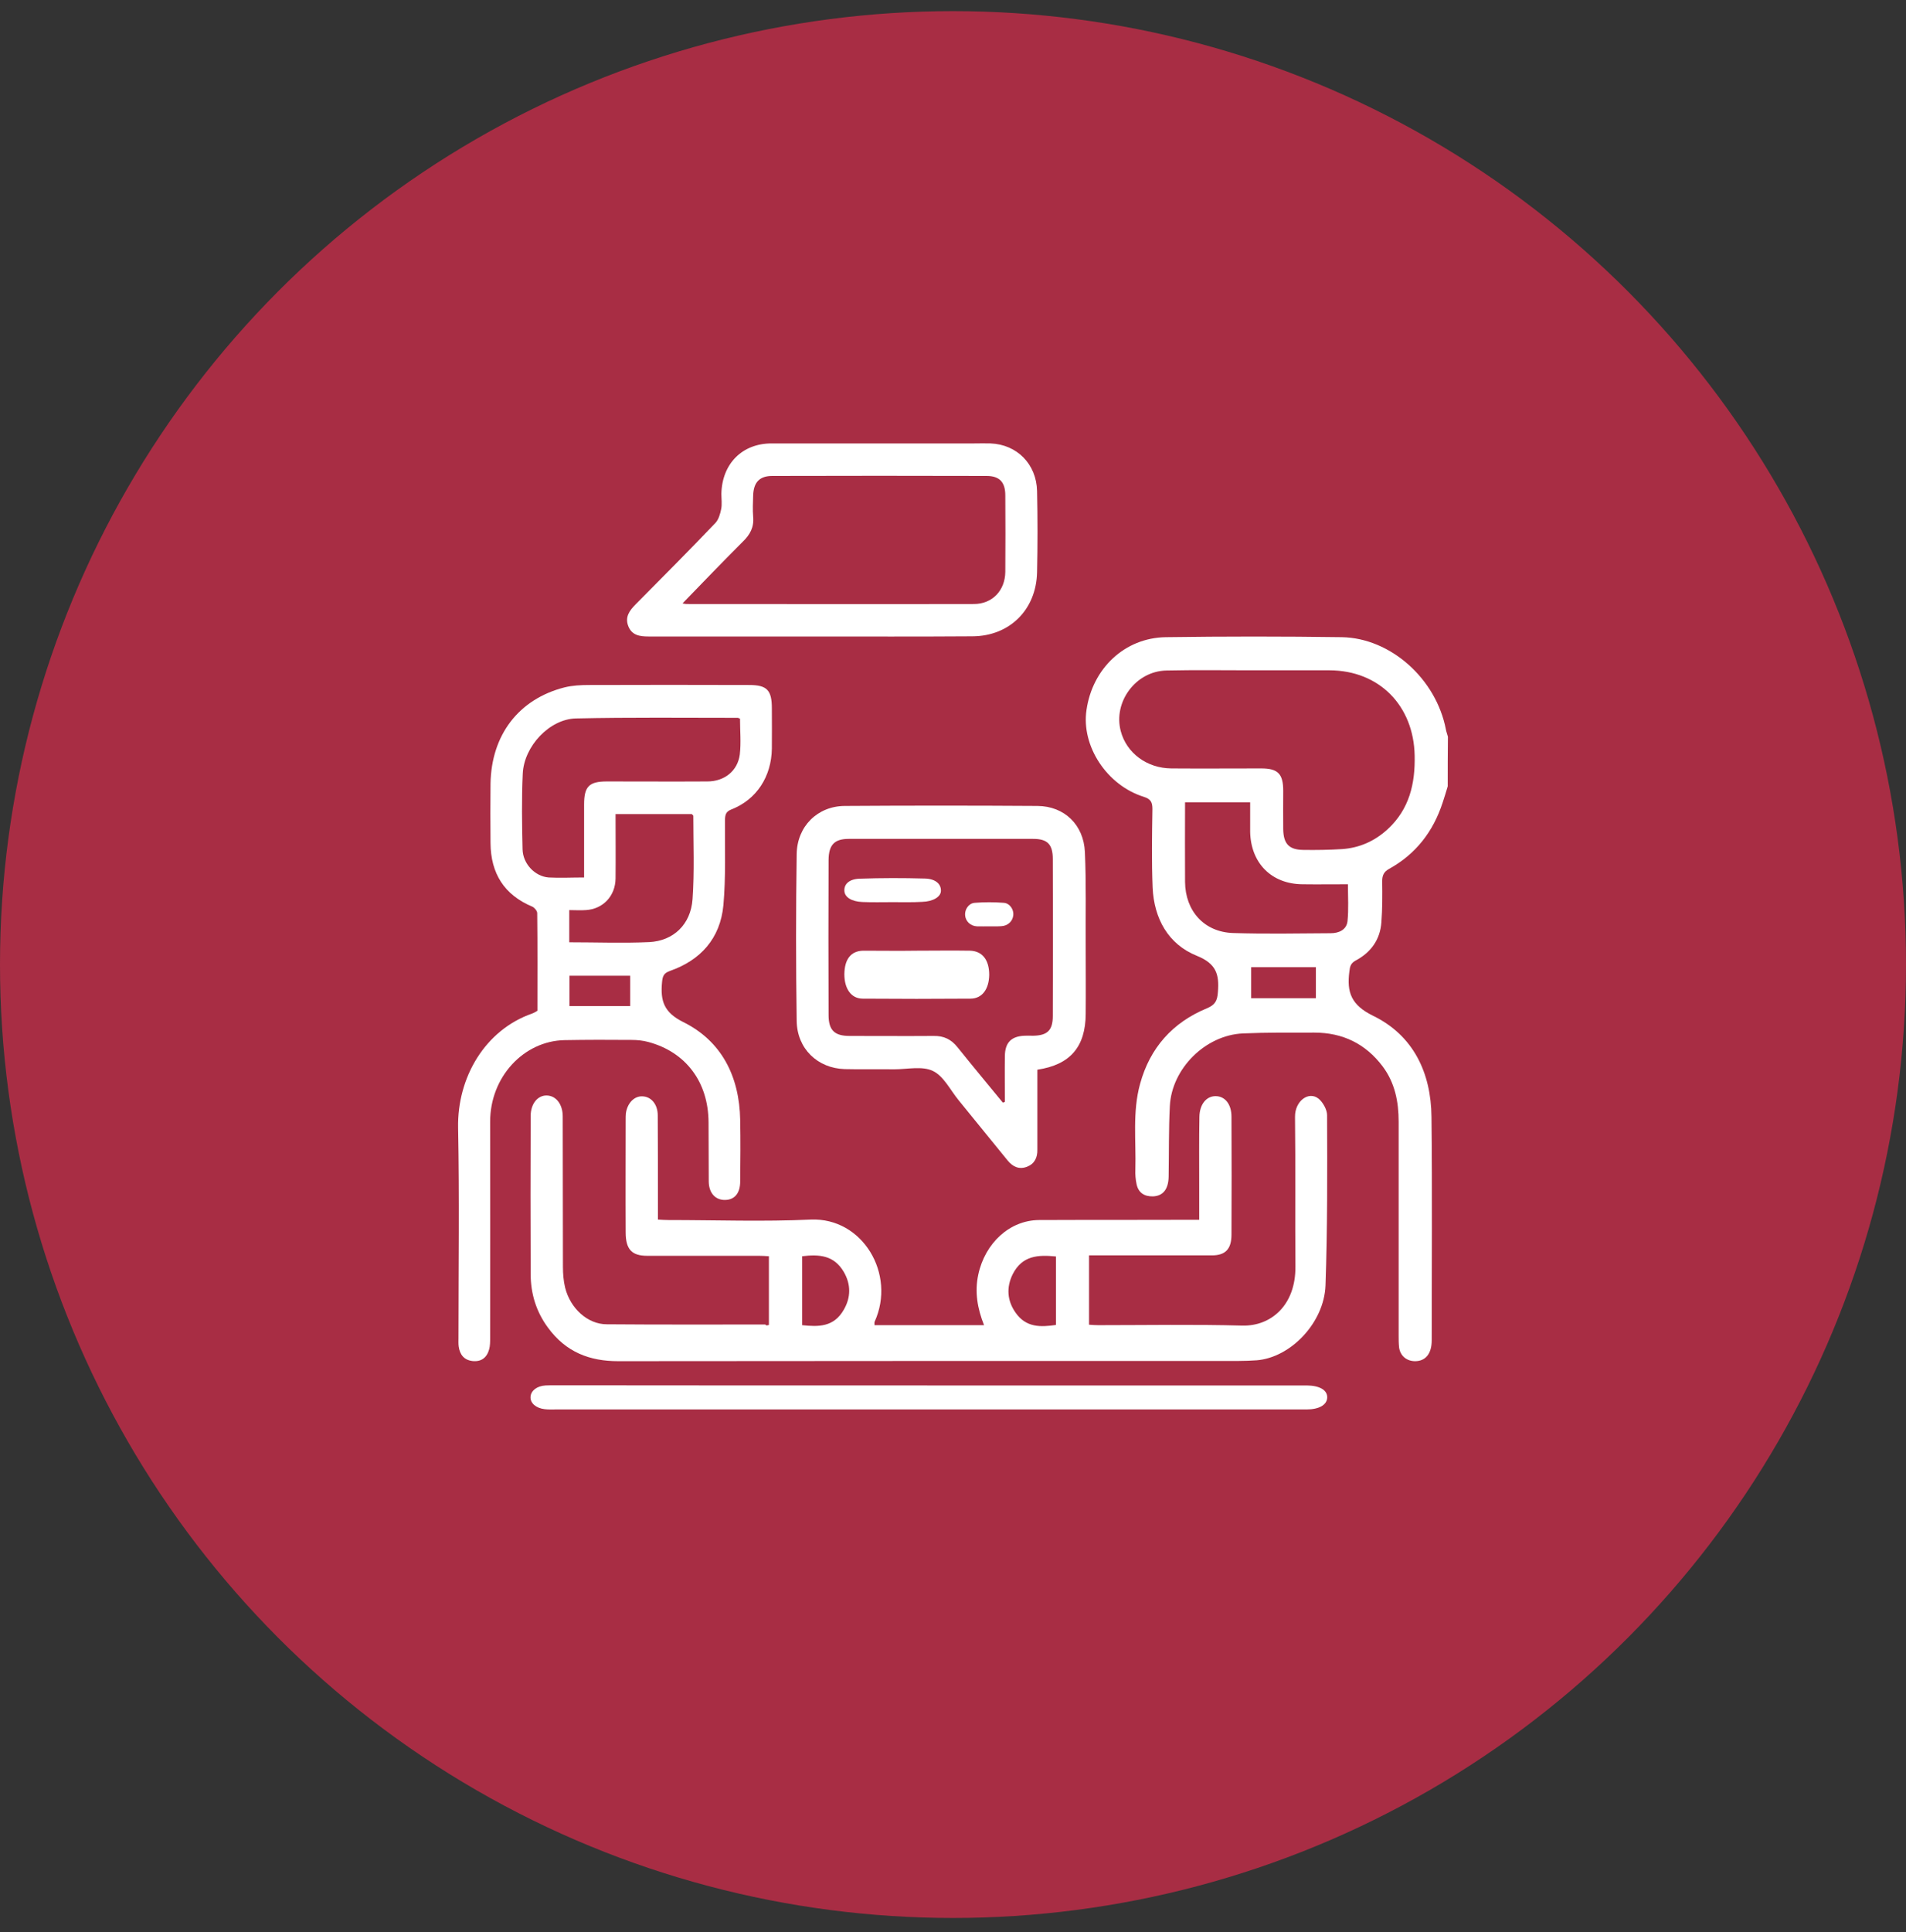
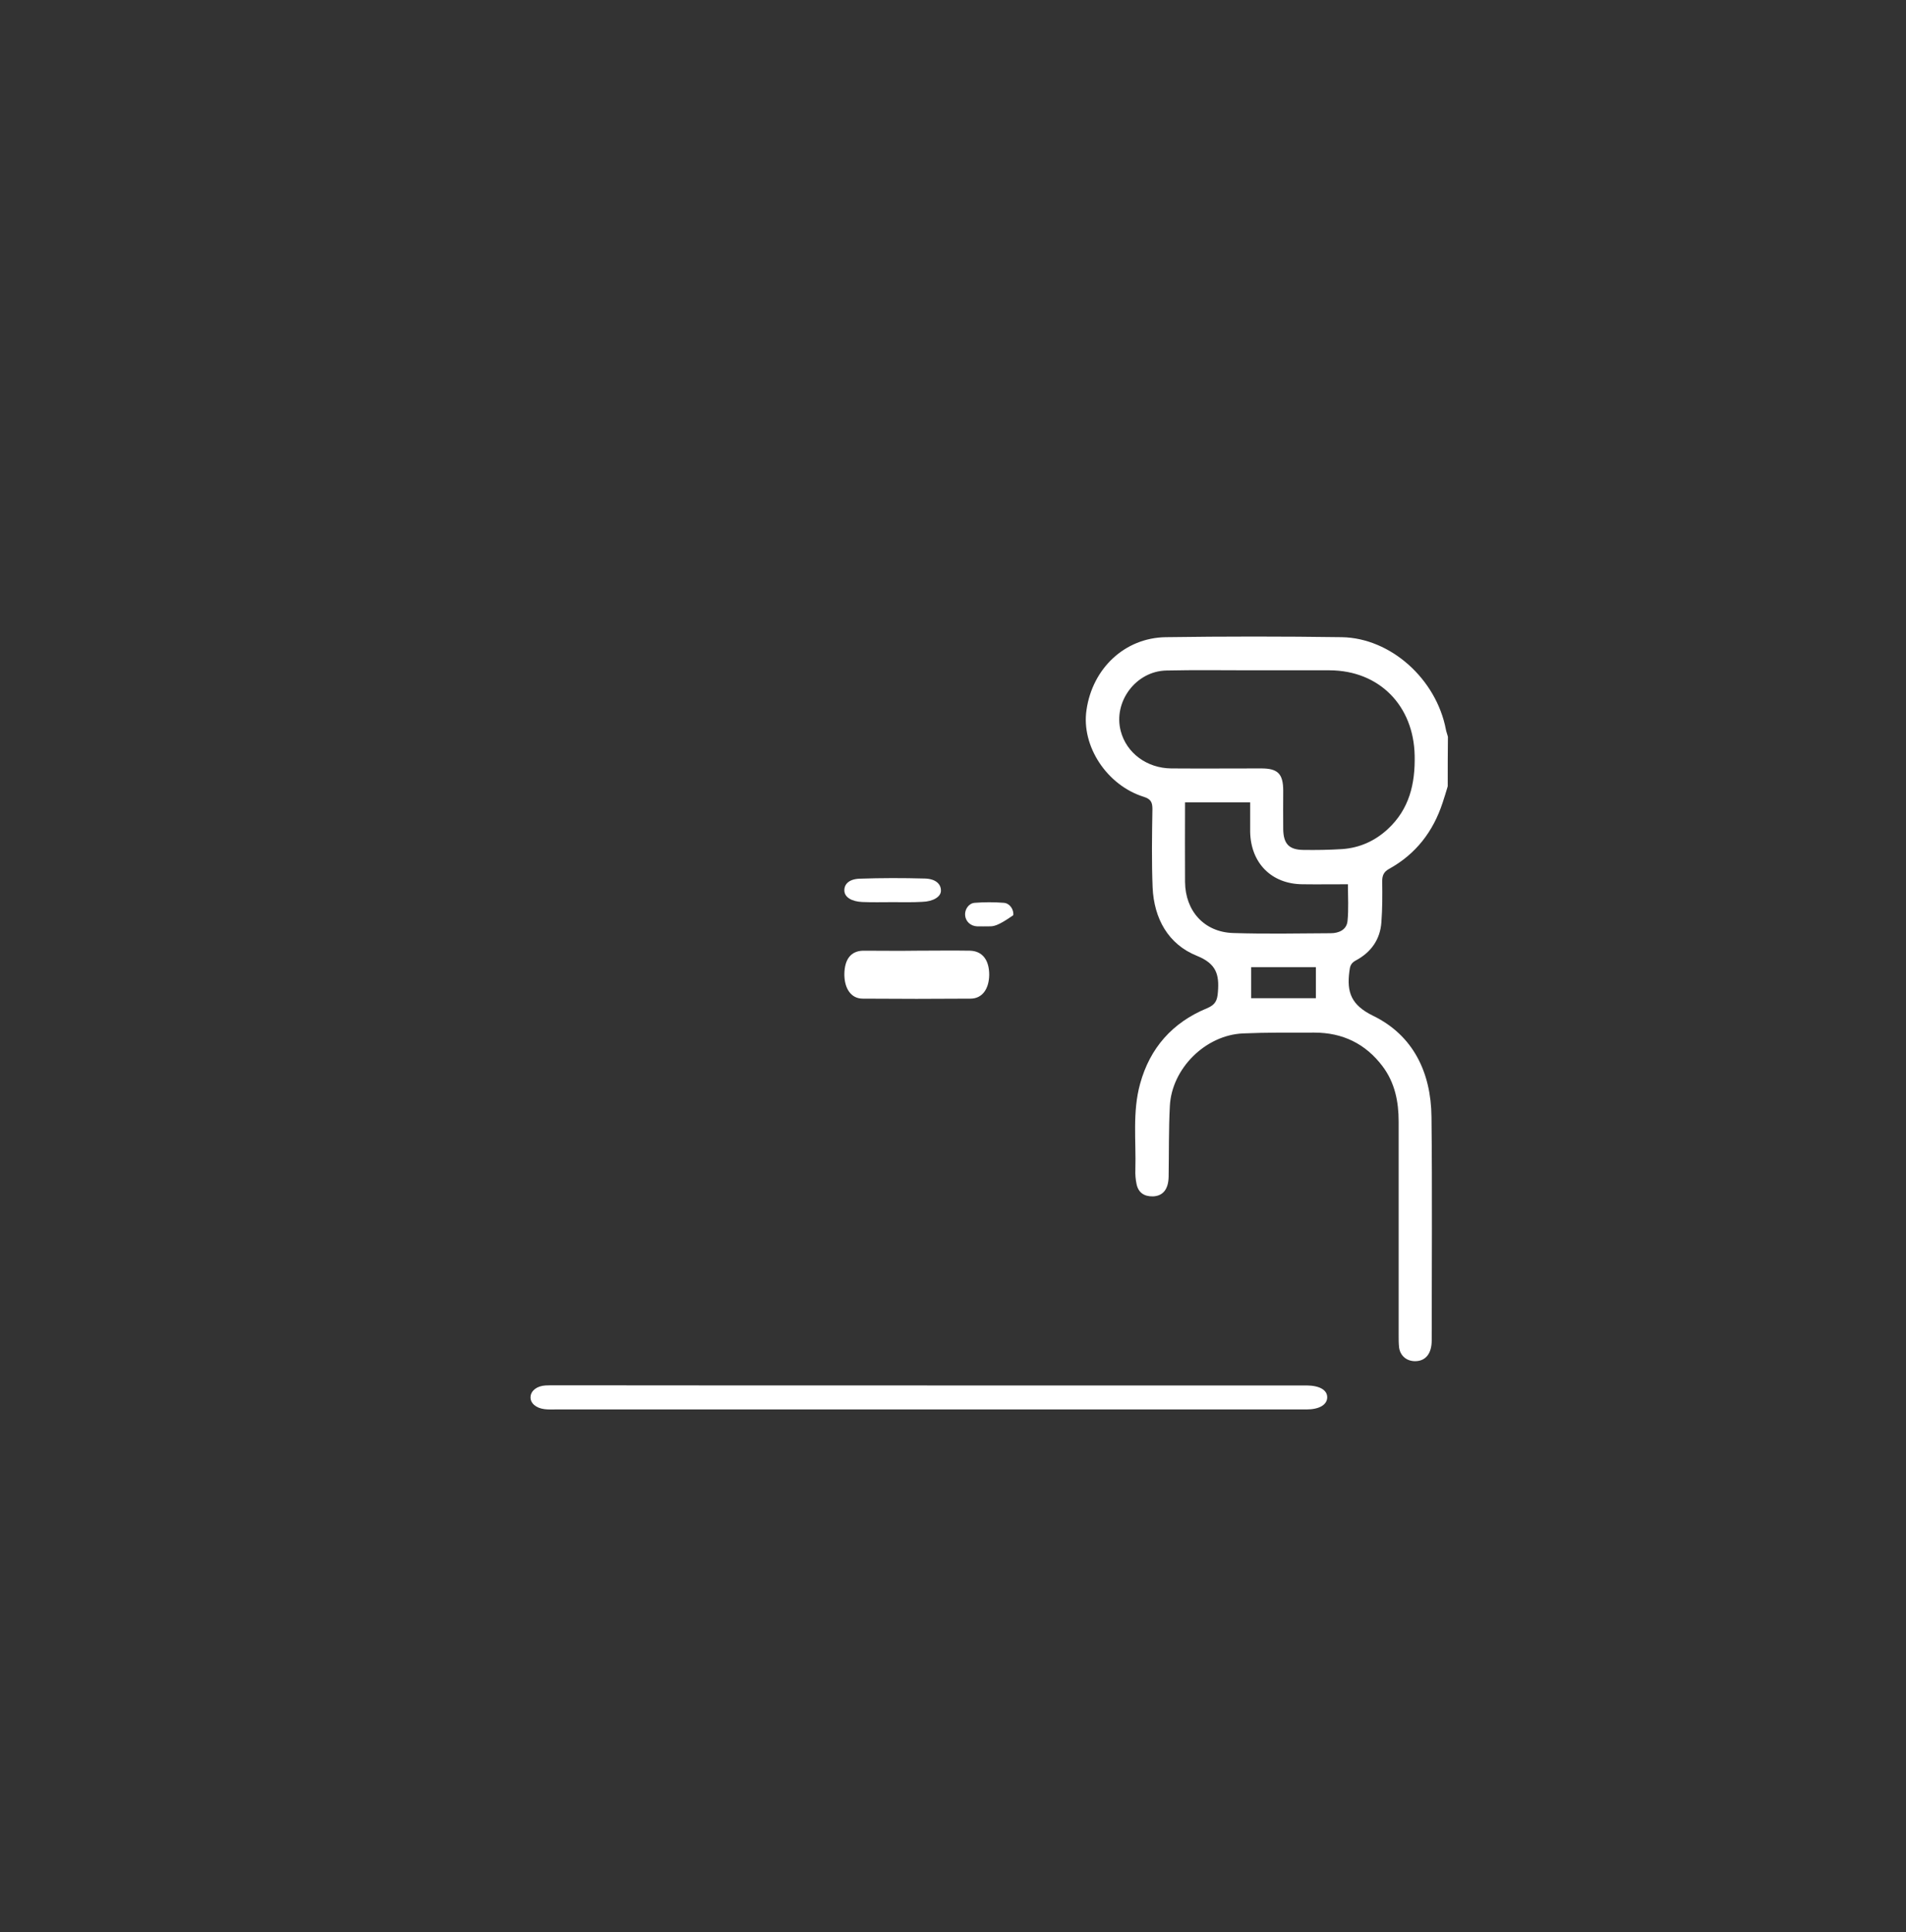
<svg xmlns="http://www.w3.org/2000/svg" width="75" height="76" viewBox="0 0 75 76" fill="none">
  <rect x="0" y="0" width="75" height="76" fill="#333333" stroke="none" />
-   <circle cx="37.5" cy="37.938" r="37.5" fill="#A82D44" />
  <path d="M56.967 30.928C56.902 31.147 56.838 31.357 56.765 31.576C56.393 32.709 55.714 33.591 54.664 34.173C54.454 34.287 54.389 34.432 54.389 34.659C54.397 35.201 54.397 35.735 54.357 36.277C54.308 36.957 53.945 37.459 53.355 37.774C53.145 37.888 53.12 38.009 53.096 38.219C52.991 39.029 53.169 39.53 54.026 39.951C55.609 40.72 56.312 42.184 56.328 43.932C56.361 46.862 56.337 49.791 56.337 52.72C56.337 53.246 56.094 53.538 55.682 53.538C55.351 53.538 55.092 53.327 55.052 52.987C55.036 52.834 55.036 52.68 55.036 52.526C55.036 49.726 55.036 46.926 55.036 44.118C55.036 43.334 54.89 42.589 54.405 41.942C53.734 41.051 52.83 40.615 51.722 40.615C50.785 40.615 49.848 40.606 48.91 40.647C47.431 40.712 46.106 42.031 46.033 43.503C45.985 44.426 46.001 45.348 45.985 46.279C45.977 46.781 45.759 47.04 45.371 47.056C45.031 47.064 44.797 46.918 44.724 46.578C44.684 46.392 44.668 46.198 44.676 46.004C44.708 44.879 44.555 43.738 44.862 42.63C45.25 41.213 46.139 40.218 47.488 39.66C47.819 39.522 47.9 39.36 47.924 39.02C47.981 38.325 47.86 37.904 47.1 37.596C45.969 37.143 45.411 36.132 45.355 34.91C45.314 33.882 45.33 32.854 45.347 31.827C45.347 31.56 45.29 31.43 45.007 31.341C43.553 30.888 42.542 29.342 42.753 27.926C42.987 26.292 44.256 25.086 45.872 25.062C48.183 25.029 50.494 25.029 52.797 25.062C54.728 25.094 56.514 26.712 56.894 28.687C56.91 28.784 56.951 28.881 56.975 28.978C56.967 29.642 56.967 30.281 56.967 30.928ZM49.242 26.365C49.242 26.365 49.242 26.373 49.242 26.365C48.126 26.365 47.011 26.348 45.896 26.373C44.692 26.397 43.795 27.611 44.102 28.76C44.328 29.617 45.128 30.216 46.09 30.224C47.27 30.233 48.45 30.224 49.63 30.224C50.284 30.224 50.494 30.435 50.494 31.107C50.494 31.608 50.486 32.11 50.494 32.612C50.502 33.186 50.72 33.421 51.278 33.429C51.787 33.437 52.304 33.429 52.813 33.397C53.5 33.348 54.098 33.081 54.607 32.612C55.456 31.827 55.69 30.831 55.666 29.715C55.626 27.756 54.276 26.373 52.32 26.365C51.294 26.365 50.268 26.365 49.242 26.365ZM49.193 31.56C48.32 31.56 47.496 31.56 46.631 31.56C46.631 32.612 46.623 33.647 46.631 34.683C46.639 35.832 47.383 36.658 48.514 36.698C49.791 36.739 51.076 36.714 52.361 36.706C52.676 36.706 52.983 36.577 53.023 36.237C53.072 35.759 53.04 35.274 53.04 34.78C52.425 34.78 51.836 34.788 51.254 34.78C50.033 34.772 49.217 33.947 49.193 32.717C49.193 32.344 49.193 31.972 49.193 31.56ZM49.233 38.041C49.233 38.454 49.233 38.842 49.233 39.263C50.09 39.263 50.922 39.263 51.779 39.263C51.779 38.85 51.779 38.454 51.779 38.041C50.931 38.041 50.106 38.041 49.233 38.041Z" fill="white" />
-   <path d="M30.256 52.113C30.256 51.227 30.256 50.35 30.256 49.411C30.131 49.403 29.997 49.394 29.872 49.394C28.406 49.394 26.932 49.394 25.467 49.394C24.863 49.394 24.62 49.142 24.62 48.473C24.612 46.997 24.62 45.52 24.62 44.043C24.62 43.956 24.62 43.878 24.628 43.791C24.683 43.392 24.957 43.105 25.278 43.122C25.623 43.131 25.882 43.435 25.882 43.87C25.89 45.059 25.89 46.241 25.89 47.431C25.89 47.596 25.89 47.761 25.89 47.969C26.039 47.978 26.172 47.987 26.297 47.987C28.163 47.987 30.037 48.056 31.902 47.969C33.948 47.883 35.265 50.115 34.418 51.983C34.403 52.017 34.411 52.061 34.411 52.122C35.845 52.122 37.264 52.122 38.722 52.122C38.463 51.47 38.346 50.819 38.495 50.132C38.761 48.89 39.733 47.995 40.885 47.987C42.837 47.978 44.797 47.987 46.749 47.978C46.882 47.978 47.015 47.978 47.188 47.978C47.188 47.509 47.188 47.084 47.188 46.658C47.188 45.746 47.18 44.834 47.196 43.93C47.203 43.435 47.47 43.114 47.831 43.114C48.199 43.114 48.458 43.426 48.458 43.922C48.465 45.468 48.465 47.014 48.458 48.56C48.458 49.133 48.215 49.377 47.69 49.377C46.224 49.377 44.75 49.377 43.284 49.377C43.151 49.377 43.018 49.377 42.853 49.377C42.853 50.297 42.853 51.184 42.853 52.104C42.971 52.113 43.096 52.122 43.214 52.122C45.103 52.122 47 52.087 48.889 52.139C50.018 52.165 50.99 51.331 50.974 49.811C50.958 47.848 50.982 45.893 50.958 43.93C50.95 43.305 51.499 42.897 51.891 43.218C52.056 43.357 52.22 43.644 52.22 43.861C52.228 46.093 52.236 48.326 52.158 50.558C52.103 52.035 50.778 53.398 49.453 53.503C49.218 53.52 48.983 53.529 48.748 53.529C40.603 53.529 32.459 53.529 24.322 53.538C23.209 53.538 22.268 53.19 21.555 52.209C21.108 51.6 20.881 50.897 20.881 50.106C20.873 48.039 20.873 45.972 20.881 43.895C20.881 43.418 21.155 43.079 21.516 43.088C21.876 43.096 22.143 43.426 22.143 43.913C22.151 45.885 22.143 47.857 22.151 49.828C22.151 50.098 22.174 50.384 22.237 50.645C22.441 51.462 23.123 52.087 23.875 52.087C25.953 52.104 28.03 52.096 30.115 52.096C30.146 52.148 30.193 52.13 30.256 52.113ZM41.552 49.42C40.854 49.351 40.227 49.377 39.851 50.115C39.592 50.636 39.631 51.157 39.96 51.627C40.376 52.226 40.956 52.2 41.552 52.113C41.552 51.209 41.552 50.324 41.552 49.42ZM31.565 52.122C32.208 52.191 32.812 52.2 33.203 51.514C33.486 51.027 33.486 50.515 33.203 50.028C32.812 49.359 32.216 49.333 31.565 49.411C31.565 50.332 31.565 51.218 31.565 52.122Z" fill="white" />
-   <path d="M21.147 39.755C21.147 38.48 21.155 37.197 21.139 35.914C21.139 35.827 21.032 35.701 20.947 35.661C19.848 35.202 19.31 34.362 19.302 33.159C19.294 32.383 19.294 31.599 19.302 30.823C19.333 28.907 20.409 27.498 22.208 27.038C22.523 26.959 22.861 26.943 23.184 26.943C25.283 26.936 27.381 26.936 29.48 26.943C30.179 26.943 30.372 27.141 30.372 27.862C30.372 28.392 30.379 28.915 30.372 29.445C30.356 30.546 29.772 31.449 28.78 31.837C28.557 31.924 28.534 32.05 28.527 32.256C28.519 33.373 28.565 34.497 28.465 35.606C28.342 36.912 27.566 37.767 26.367 38.187C26.121 38.274 26.075 38.385 26.051 38.63C25.982 39.367 26.121 39.818 26.882 40.198C28.388 40.942 29.096 42.328 29.126 44.054C29.142 44.862 29.134 45.661 29.126 46.469C29.126 46.936 28.903 47.197 28.519 47.197C28.15 47.197 27.896 46.928 27.889 46.477C27.881 45.701 27.889 44.917 27.881 44.141C27.873 42.557 26.989 41.378 25.506 40.982C25.298 40.926 25.075 40.903 24.852 40.903C23.976 40.895 23.092 40.895 22.215 40.911C20.609 40.942 19.279 42.36 19.287 44.133C19.294 46.96 19.287 49.794 19.287 52.621C19.287 52.772 19.287 52.93 19.248 53.072C19.156 53.405 18.933 53.571 18.587 53.532C18.264 53.492 18.095 53.286 18.049 52.962C18.034 52.851 18.041 52.732 18.041 52.621C18.041 49.866 18.08 47.11 18.026 44.363C17.988 42.367 19.095 40.507 20.939 39.865C21.024 39.834 21.078 39.794 21.147 39.755ZM22.984 34.513C22.984 33.523 22.984 32.589 22.984 31.647C22.984 30.934 23.176 30.736 23.884 30.736C25.198 30.736 26.52 30.744 27.835 30.736C28.504 30.736 29.026 30.324 29.111 29.675C29.165 29.208 29.119 28.733 29.119 28.266C29.073 28.25 29.049 28.234 29.034 28.234C26.912 28.234 24.791 28.21 22.661 28.258C21.624 28.282 20.617 29.351 20.57 30.435C20.524 31.425 20.54 32.423 20.563 33.412C20.578 33.974 21.047 34.473 21.593 34.513C22.039 34.537 22.485 34.513 22.984 34.513ZM22.4 37.062C23.476 37.062 24.514 37.102 25.544 37.055C26.505 37.007 27.181 36.358 27.251 35.368C27.328 34.283 27.281 33.183 27.281 32.09C27.281 32.074 27.251 32.05 27.22 32.019C26.736 32.019 26.236 32.019 25.736 32.019C25.237 32.019 24.745 32.019 24.222 32.019C24.222 32.898 24.23 33.721 24.222 34.553C24.214 35.241 23.73 35.756 23.053 35.796C22.838 35.812 22.623 35.796 22.4 35.796C22.4 36.247 22.4 36.635 22.4 37.062ZM24.798 38.377C23.984 38.377 23.2 38.377 22.408 38.377C22.408 38.789 22.408 39.169 22.408 39.572C23.215 39.572 23.999 39.572 24.798 39.572C24.798 39.169 24.798 38.789 24.798 38.377Z" fill="white" />
-   <path d="M40.819 42.074C40.819 42.981 40.819 43.864 40.819 44.755C40.819 44.909 40.819 45.062 40.819 45.216C40.827 45.532 40.709 45.775 40.417 45.889C40.109 46.01 39.857 45.897 39.651 45.646C39.012 44.86 38.365 44.066 37.726 43.281C37.394 42.876 37.134 42.325 36.708 42.123C36.289 41.92 35.705 42.058 35.192 42.058C34.537 42.05 33.89 42.066 33.235 42.05C32.17 42.017 31.364 41.248 31.349 40.155C31.317 37.968 31.317 35.781 31.349 33.595C31.364 32.501 32.17 31.708 33.235 31.7C35.768 31.683 38.302 31.683 40.827 31.7C41.877 31.708 42.643 32.437 42.69 33.514C42.745 34.745 42.714 35.984 42.722 37.215C42.722 38.106 42.73 38.989 42.722 39.879C42.714 41.175 42.114 41.88 40.819 42.074ZM39.462 43.37C39.486 43.362 39.517 43.354 39.541 43.337C39.541 42.738 39.533 42.131 39.541 41.532C39.549 41.005 39.794 40.762 40.306 40.738C40.417 40.73 40.535 40.738 40.646 40.738C41.214 40.73 41.427 40.527 41.427 39.96C41.435 37.903 41.435 35.846 41.427 33.789C41.427 33.206 41.214 32.995 40.654 32.995C38.239 32.995 35.816 32.995 33.401 32.995C32.833 32.995 32.611 33.23 32.604 33.822C32.596 35.854 32.596 37.887 32.604 39.92C32.604 40.519 32.833 40.746 33.432 40.746C34.537 40.746 35.634 40.754 36.739 40.746C37.134 40.738 37.426 40.876 37.678 41.191C38.27 41.928 38.87 42.649 39.462 43.37Z" fill="white" />
-   <path d="M31.911 25.035C29.776 25.035 27.641 25.035 25.514 25.035C25.172 25.035 24.862 24.988 24.722 24.625C24.582 24.262 24.776 24.009 25.017 23.765C26.065 22.707 27.121 21.649 28.153 20.567C28.278 20.433 28.34 20.212 28.378 20.023C28.417 19.833 28.386 19.62 28.386 19.422C28.41 18.246 29.201 17.441 30.358 17.441C33.021 17.441 35.684 17.441 38.347 17.441C38.556 17.441 38.766 17.433 38.975 17.441C40.016 17.48 40.784 18.254 40.808 19.312C40.831 20.378 40.831 21.444 40.808 22.509C40.776 23.986 39.721 25.02 38.269 25.028C36.157 25.043 34.038 25.035 31.911 25.035ZM26.857 23.733C26.942 23.749 26.981 23.757 27.012 23.757C30.785 23.757 34.558 23.765 38.323 23.757C39.045 23.757 39.55 23.228 39.558 22.494C39.565 21.491 39.565 20.488 39.558 19.486C39.558 18.965 39.333 18.72 38.82 18.72C36.01 18.712 33.2 18.712 30.389 18.72C29.885 18.72 29.652 18.973 29.636 19.494C29.628 19.77 29.613 20.046 29.636 20.323C29.675 20.741 29.512 21.033 29.225 21.309C28.441 22.091 27.672 22.896 26.857 23.733Z" fill="white" />
  <path d="M36.554 54.493C41.438 54.493 46.314 54.493 51.198 54.493C51.276 54.493 51.347 54.493 51.425 54.493C51.927 54.499 52.233 54.675 52.225 54.968C52.217 55.255 51.911 55.437 51.41 55.437C46.44 55.437 41.477 55.437 36.507 55.437C31.616 55.437 26.724 55.437 21.832 55.437C21.699 55.437 21.558 55.443 21.424 55.425C21.087 55.384 20.86 55.185 20.876 54.939C20.891 54.699 21.127 54.511 21.471 54.493C21.597 54.487 21.722 54.487 21.848 54.487C26.739 54.493 31.647 54.493 36.554 54.493Z" fill="white" />
  <path d="M36.083 37.393C36.774 37.393 37.472 37.381 38.163 37.393C38.655 37.404 38.925 37.756 38.925 38.342C38.917 38.904 38.647 39.279 38.187 39.279C36.774 39.29 35.361 39.29 33.947 39.279C33.487 39.279 33.225 38.88 33.225 38.318C33.233 37.732 33.479 37.404 33.963 37.393C34.67 37.393 35.376 37.404 36.083 37.393Z" fill="white" />
  <path d="M35.116 35.484C34.725 35.484 34.324 35.495 33.932 35.478C33.513 35.46 33.245 35.293 33.226 35.049C33.207 34.787 33.398 34.578 33.818 34.561C34.677 34.531 35.536 34.531 36.395 34.555C36.815 34.567 37.025 34.769 37.025 35.025C37.034 35.269 36.719 35.46 36.29 35.472C35.908 35.495 35.507 35.484 35.116 35.484Z" fill="white" />
-   <path d="M38.922 36.435C38.762 36.435 38.603 36.441 38.443 36.435C38.189 36.423 37.994 36.239 37.976 35.996C37.959 35.777 38.112 35.528 38.354 35.51C38.733 35.48 39.117 35.48 39.501 35.51C39.737 35.528 39.896 35.777 39.873 35.996C39.849 36.233 39.66 36.417 39.4 36.429C39.241 36.441 39.081 36.435 38.922 36.435Z" fill="white" />
+   <path d="M38.922 36.435C38.762 36.435 38.603 36.441 38.443 36.435C38.189 36.423 37.994 36.239 37.976 35.996C37.959 35.777 38.112 35.528 38.354 35.51C38.733 35.48 39.117 35.48 39.501 35.51C39.737 35.528 39.896 35.777 39.873 35.996C39.241 36.441 39.081 36.435 38.922 36.435Z" fill="white" />
</svg>